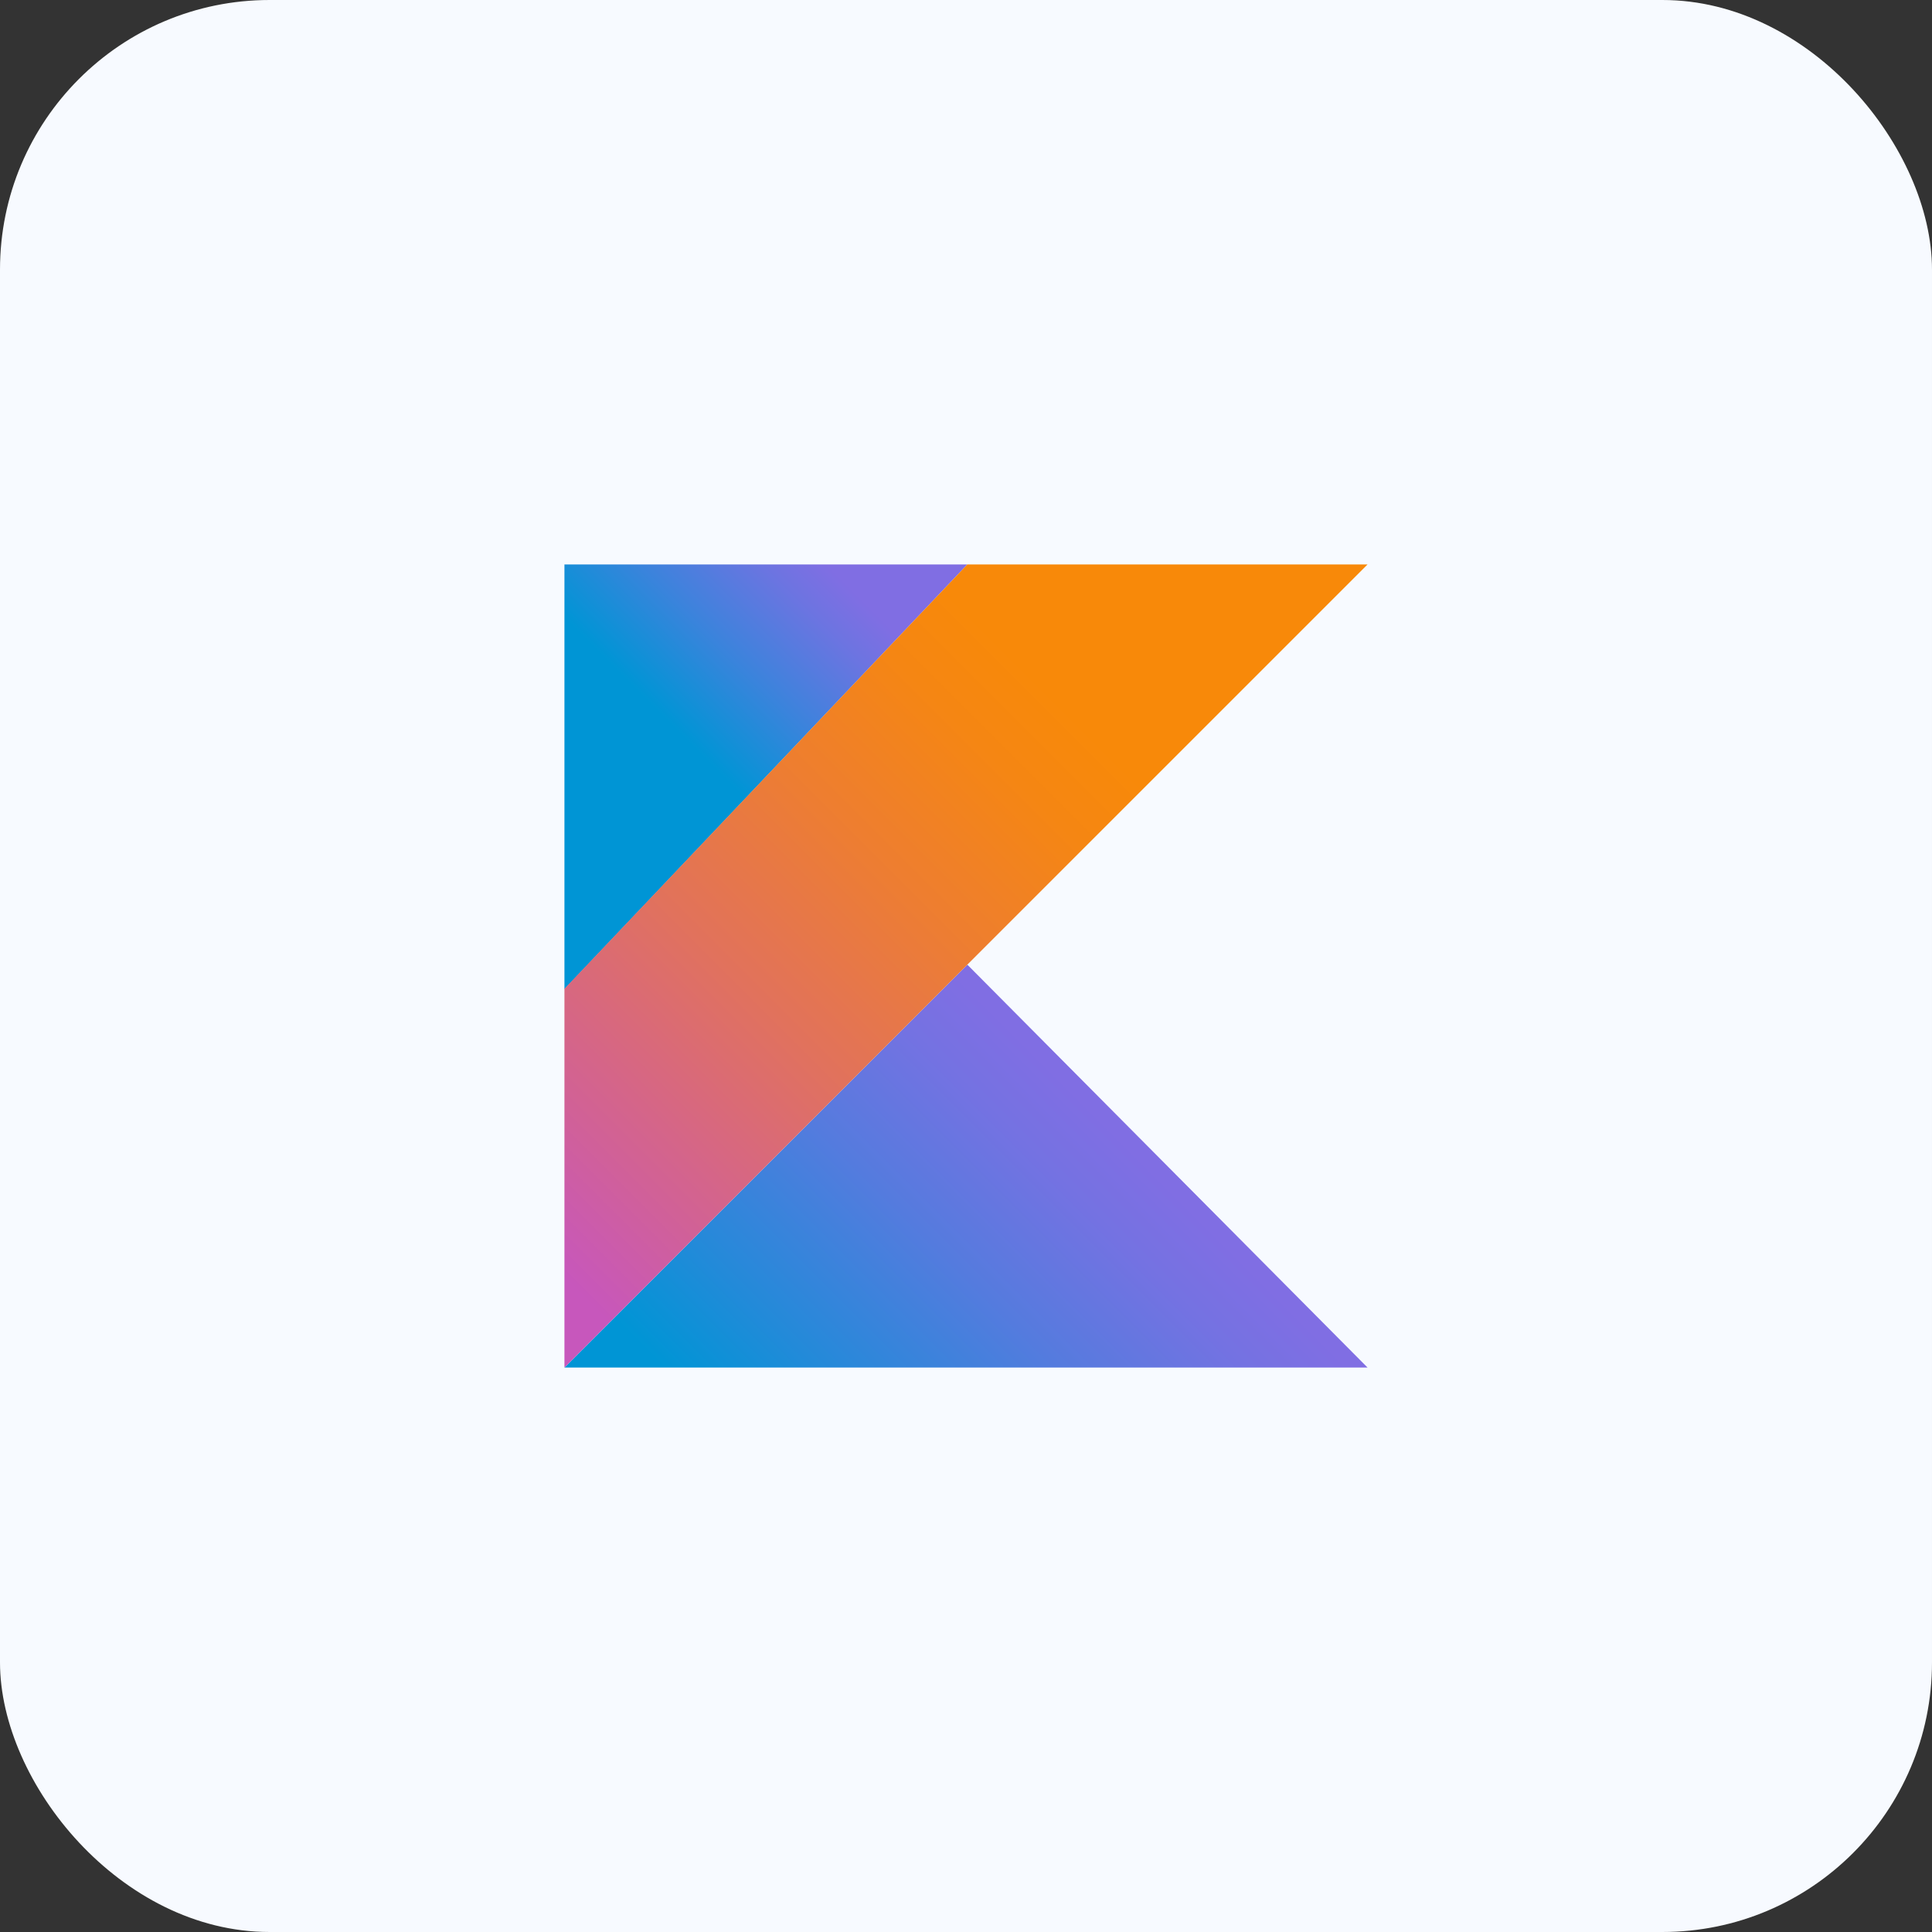
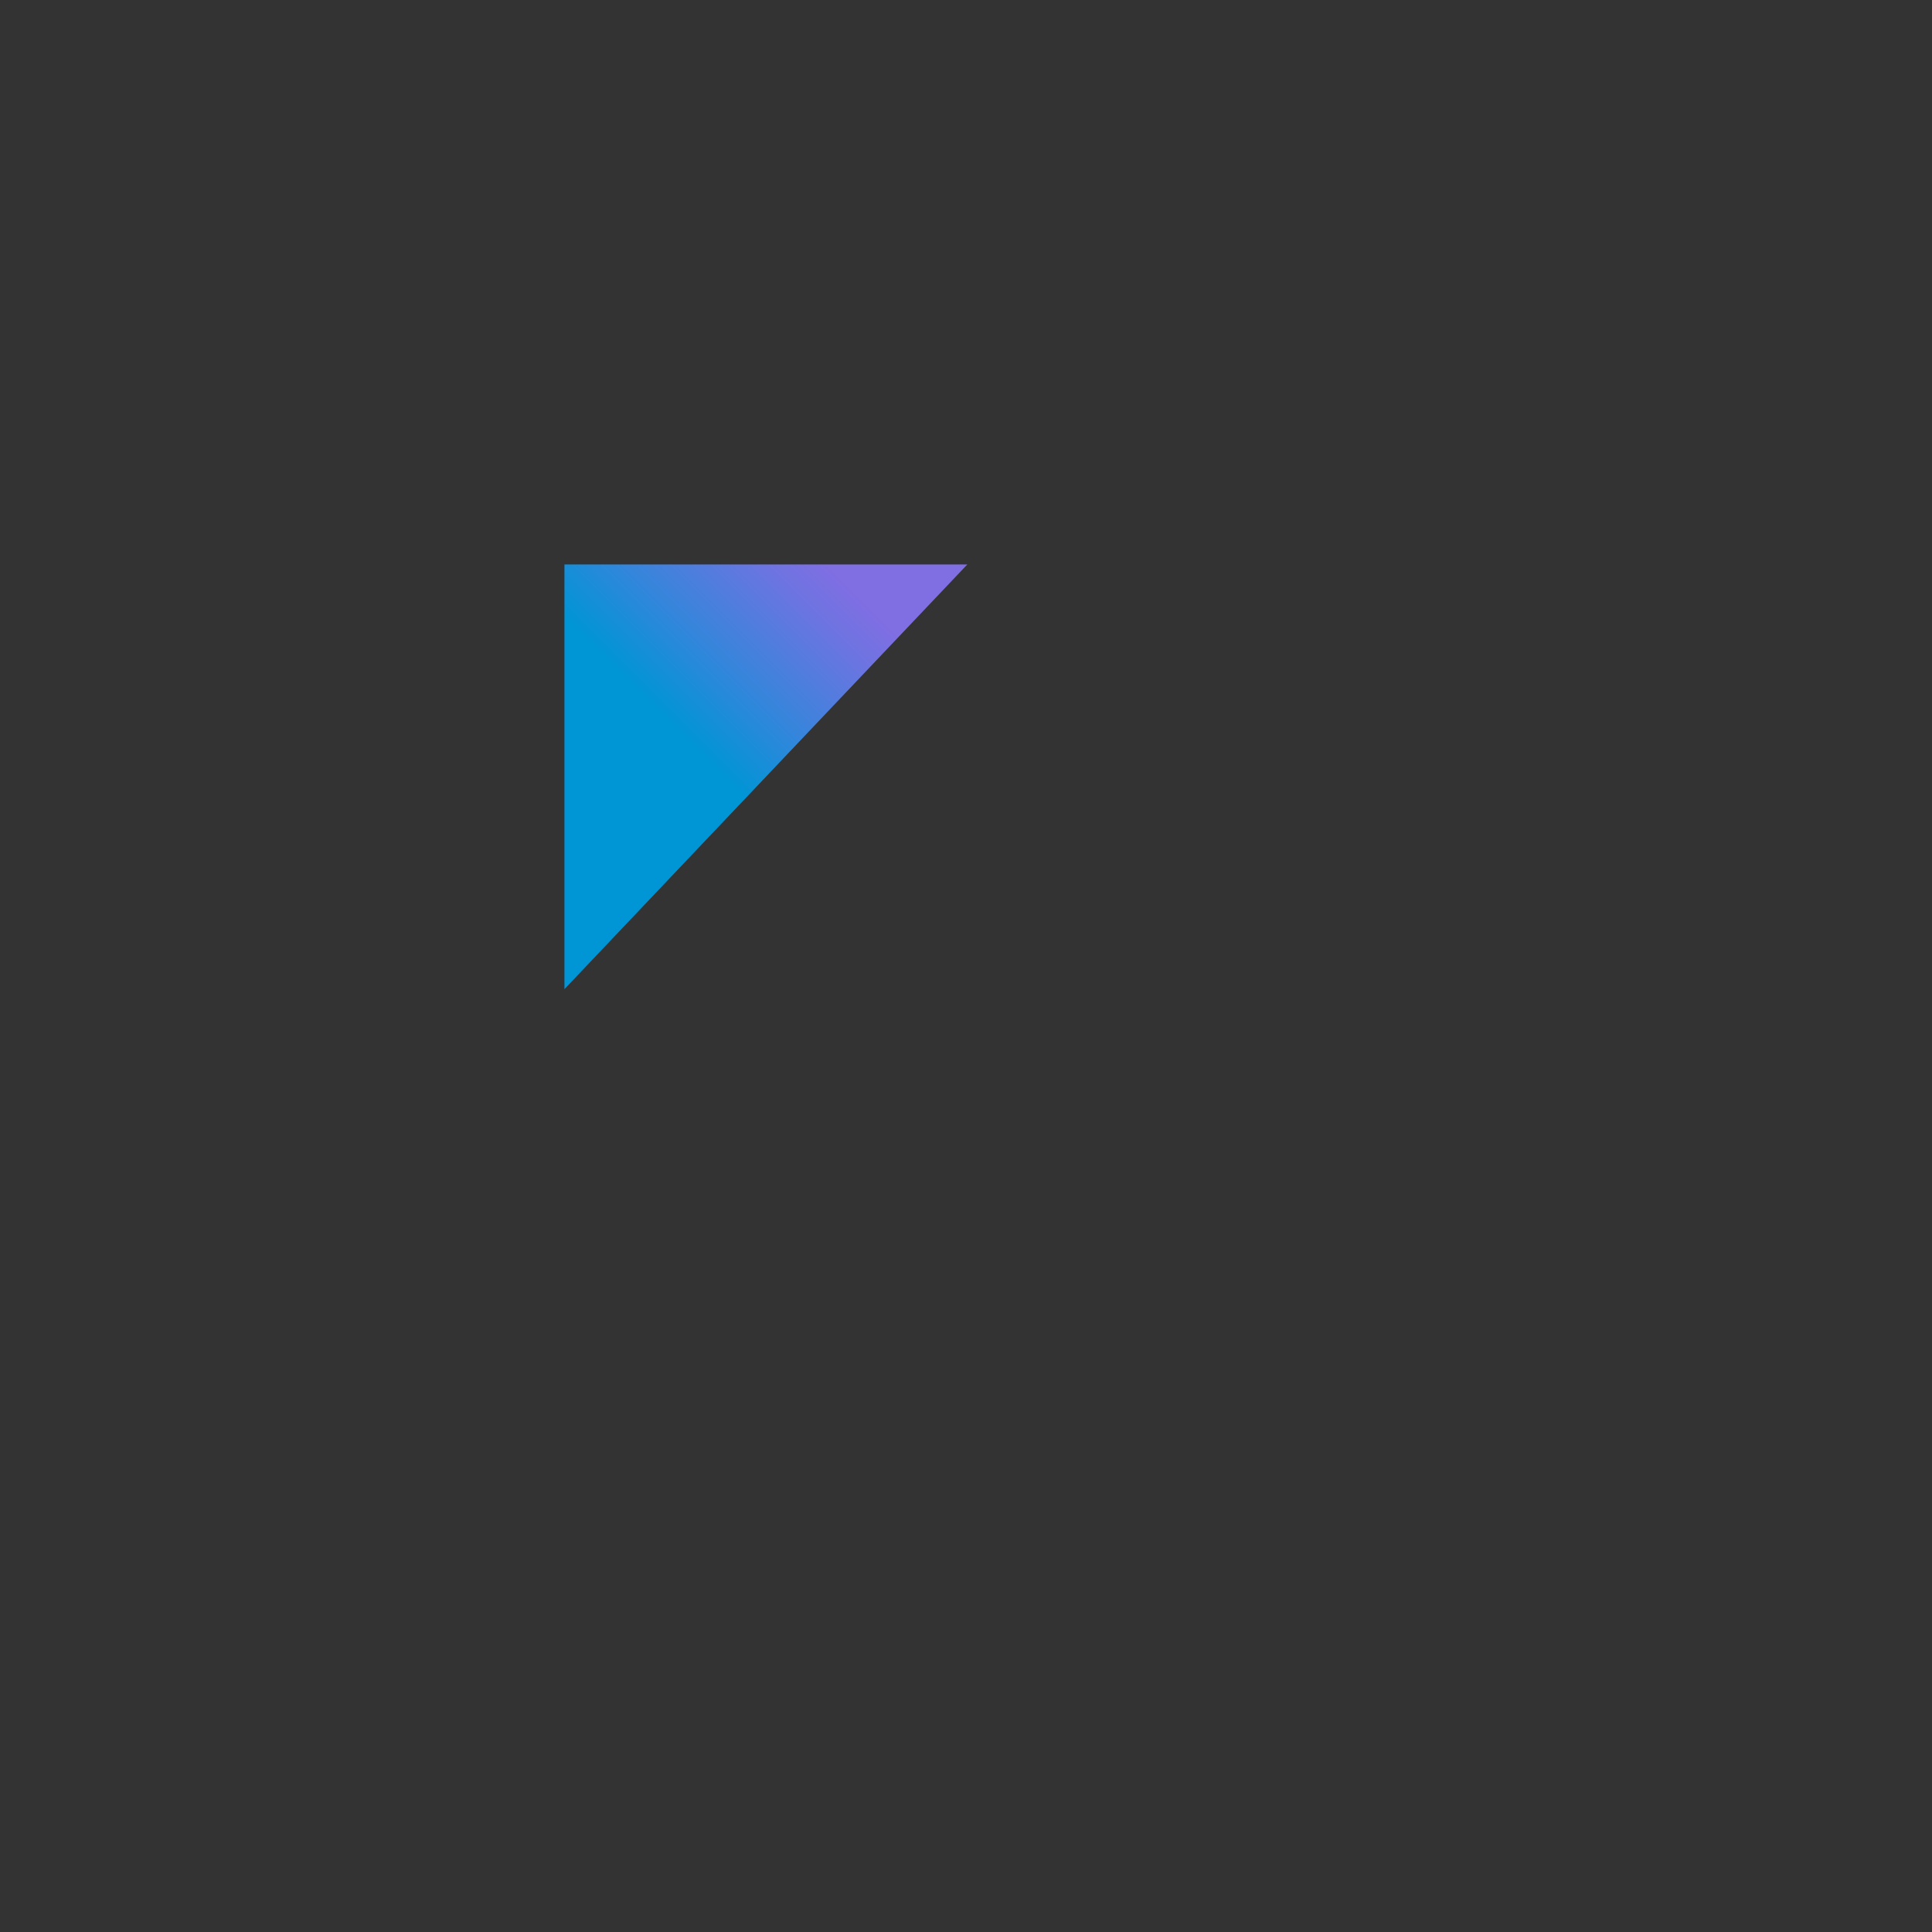
<svg xmlns="http://www.w3.org/2000/svg" width="172" height="172" viewBox="0 0 172 172" fill="none">
  <rect x="0" y="0" width="172" height="172" fill="#333333" stroke="none" />
-   <rect width="172" height="172" rx="24" fill="#F7FAFF" />
-   <path d="M50.25 121.75L86.119 85.881L121.75 121.75H50.25Z" fill="url(#paint0_linear_105_3239)" />
  <path d="M50.25 50.25H86.119L50.25 88.062V50.25Z" fill="url(#paint1_linear_105_3239)" />
-   <path d="M86.119 50.25L50.25 88.026V121.75L86.119 85.881L121.75 50.25H86.119Z" fill="url(#paint2_linear_105_3239)" />
  <defs>
    <linearGradient id="paint0_linear_105_3239" x1="69.268" y1="138.45" x2="103.049" y2="104.67" gradientUnits="userSpaceOnUse">
      <stop offset="0.097" stop-color="#0095D5" />
      <stop offset="0.301" stop-color="#238AD9" />
      <stop offset="0.621" stop-color="#557BDE" />
      <stop offset="0.864" stop-color="#7472E2" />
      <stop offset="1" stop-color="#806EE3" />
    </linearGradient>
    <linearGradient id="paint1_linear_105_3239" x1="55.266" y1="64.62" x2="74.885" y2="45.001" gradientUnits="userSpaceOnUse">
      <stop offset="0.118" stop-color="#0095D5" />
      <stop offset="0.418" stop-color="#3C83DC" />
      <stop offset="0.696" stop-color="#6D74E1" />
      <stop offset="0.833" stop-color="#806EE3" />
    </linearGradient>
    <linearGradient id="paint2_linear_105_3239" x1="38.212" y1="115.987" x2="104.746" y2="49.453" gradientUnits="userSpaceOnUse">
      <stop offset="0.107" stop-color="#C757BC" />
      <stop offset="0.214" stop-color="#D0609A" />
      <stop offset="0.425" stop-color="#E1725C" />
      <stop offset="0.605" stop-color="#EE7E2F" />
      <stop offset="0.743" stop-color="#F58613" />
      <stop offset="0.823" stop-color="#F88909" />
    </linearGradient>
  </defs>
</svg>